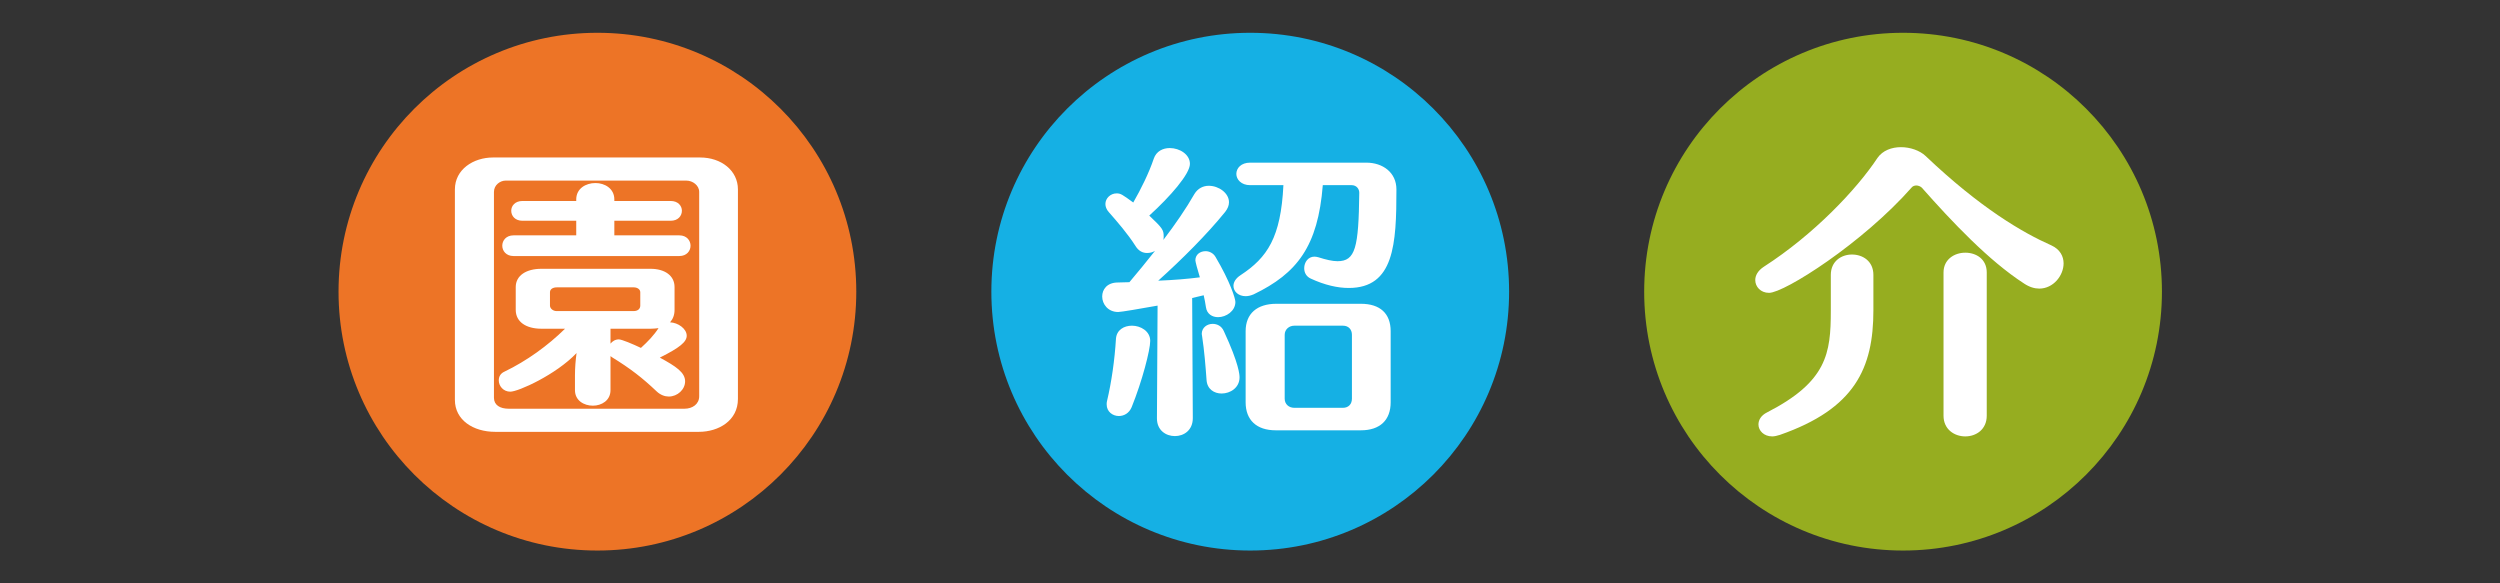
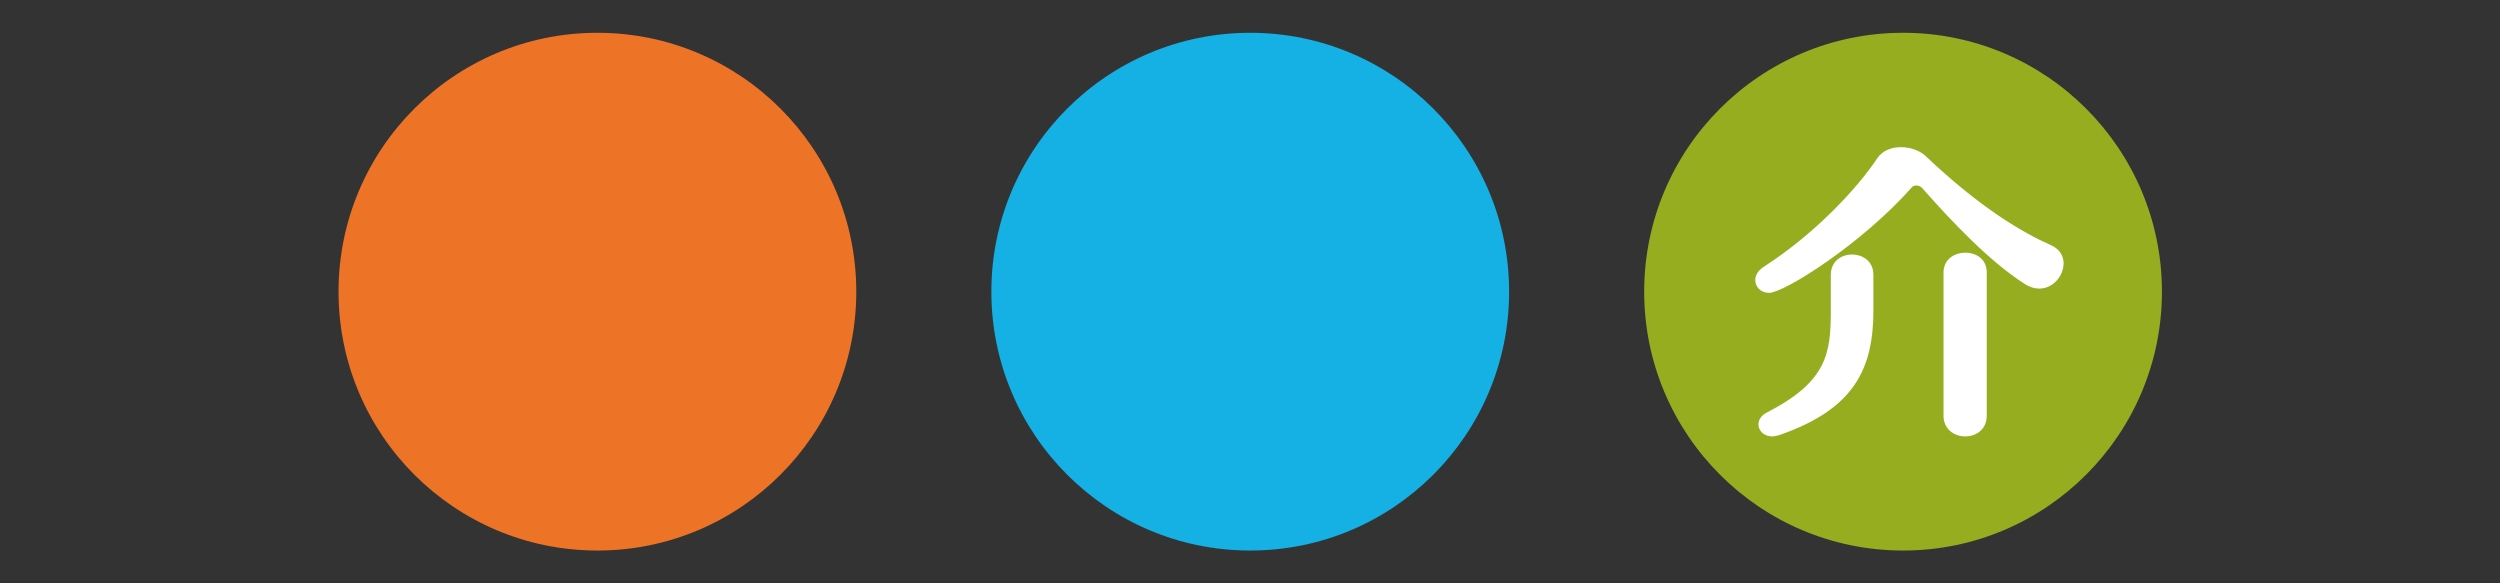
<svg xmlns="http://www.w3.org/2000/svg" enable-background="new 0 0 300 70" height="70" viewBox="0 0 300 70" width="300">
  <rect x="0" y="0" width="300" height="70" fill="#333333" stroke="none" />
  <circle cx="71.689" cy="34.999" fill="#ed7426" r="31.065" />
  <circle cx="150.028" cy="34.999" fill="#15b0e4" r="31.065" />
  <circle cx="228.367" cy="34.999" fill="#96ad20" r="31.065" />
  <g fill="#fff">
-     <path d="m59.428 51.821c-2.651 0-4.841-1.423-4.841-3.832v-25.258c0-2.409 2.229-3.832 4.572-3.832h24.858c2.536 0 4.534 1.569 4.534 3.832v25.148c0 2.591-2.306 3.942-4.688 3.942zm24.474-28.798c0-.766-.768-1.35-1.537-1.35h-21.708c-.614 0-1.383.511-1.383 1.35v24.71c0 .876.73 1.314 1.767 1.314h21.094c.96 0 1.767-.547 1.767-1.497zm-10.642 19.71v4.088c0 1.241-1.076 1.861-2.113 1.861-1.076 0-2.151-.621-2.151-1.861v-1.789c0-.913.077-1.825.192-2.665-2.459 2.591-6.993 4.635-7.953 4.635-.845 0-1.383-.693-1.383-1.35 0-.438.192-.84.691-1.059 2.651-1.277 5.187-3.103 7.262-5.146h-2.843c-1.806 0-3.074-.803-3.074-2.263v-2.738c0-1.387 1.268-2.19 3.074-2.19h13.102c1.69 0 2.882.803 2.882 2.19v2.738c0 .62-.192 1.095-.538 1.496.96.037 1.998.767 1.998 1.606 0 .73-.807 1.423-3.228 2.628 1.959 1.059 3.035 1.789 3.035 2.847 0 .985-.922 1.825-1.959 1.825-.461 0-.999-.182-1.46-.621-1.729-1.642-3.15-2.737-5.341-4.088zm-11.642-12.008c-.884 0-1.345-.621-1.345-1.241s.461-1.241 1.345-1.241h7.53v-1.752h-6.455c-.884 0-1.345-.584-1.345-1.205 0-.584.461-1.168 1.345-1.168h6.455v-.183c0-1.314 1.153-1.971 2.306-1.971 1.114 0 2.267.657 2.267 1.971v.183h6.762c.884 0 1.345.584 1.345 1.168 0 .621-.461 1.205-1.345 1.205h-6.762v1.752h7.8c.884 0 1.345.62 1.345 1.241s-.461 1.241-1.345 1.241zm15.215 4.343c0-.365-.384-.584-.769-.584h-9.26c-.461 0-.807.219-.807.584v1.606c0 .329.346.657.807.657h9.222c.538 0 .807-.292.807-.657zm-3.573 4.38v1.789c.23-.292.576-.511.999-.511.346 0 1.652.548 2.651 1.022.845-.766 1.576-1.533 2.113-2.373-.269.037-.615.073-.96.073z" />
-     <path d="m138.833 50.178.077-13.504c-2.037.365-4.38.767-4.726.767-1.229 0-1.921-.949-1.921-1.862 0-.839.576-1.679 1.882-1.679.423 0 .922-.037 1.383-.037 1.038-1.241 2.075-2.482 3.074-3.759-.307.183-.615.255-.96.255-.5 0-.999-.219-1.383-.839-.922-1.46-2.229-2.957-3.189-4.051-.307-.329-.422-.694-.422-.986 0-.693.614-1.277 1.345-1.277.499 0 .691.146 1.998 1.095.922-1.606 1.883-3.541 2.459-5.256.308-.913 1.114-1.278 1.921-1.278 1.191 0 2.42.767 2.42 1.898 0 1.204-2.344 3.905-4.879 6.205 1.575 1.497 1.729 1.715 1.729 2.482 0 .146 0 .292-.039.438 1.421-1.861 2.728-3.759 3.727-5.511.422-.693 1.076-.985 1.729-.985 1.191 0 2.42.876 2.42 1.971 0 .401-.154.767-.461 1.168-2.19 2.701-5.149 5.657-8.03 8.249 1.844-.073 3.612-.219 4.995-.402-.307-.985-.538-1.898-.538-2.044 0-.693.576-1.095 1.229-1.095.422 0 .922.219 1.191.693 1.768 2.993 2.382 5 2.382 5.402 0 1.095-1.114 1.825-2.075 1.825-.692 0-1.345-.365-1.46-1.205-.077-.475-.153-.949-.269-1.423l-1.383.328.077 14.417c0 1.46-1.076 2.154-2.151 2.154-1.076 0-2.152-.694-2.152-2.117zm-4.572-.255c-.73 0-1.46-.511-1.46-1.387 0-.146 0-.255.039-.402.538-2.263.922-4.927 1.076-7.482.077-1.059.96-1.57 1.921-1.57 1.037 0 2.19.657 2.19 1.825 0 1.095-.96 4.818-2.229 7.957-.308.73-.923 1.059-1.537 1.059zm12.333-2.701c-.884 0-1.729-.511-1.806-1.606-.115-1.606-.269-3.541-.538-5.292 0-.073-.039-.183-.039-.255 0-.767.653-1.205 1.307-1.205.538 0 1.076.255 1.345.876 1.844 3.979 1.883 5.256 1.883 5.548 0 1.241-1.114 1.934-2.152 1.934zm12.141-25.002c-.576 7.336-3.074 10.585-8.299 13.103-.346.146-.653.219-.96.219-.845 0-1.46-.548-1.46-1.241 0-.401.231-.876.846-1.277 3.227-2.117 4.841-4.526 5.148-10.804h-3.996c-1.076 0-1.652-.693-1.652-1.351 0-.693.576-1.351 1.652-1.351h13.947c1.959 0 3.611 1.168 3.611 3.212 0 6.57-.269 11.826-5.725 11.826-1.306 0-2.843-.329-4.572-1.132-.538-.255-.769-.73-.769-1.241 0-.694.461-1.387 1.229-1.387.154 0 .308.037.461.073.922.292 1.69.475 2.305.475 2.151 0 2.536-1.606 2.613-8.212 0-.438-.308-.913-.922-.913h-3.457zm-5.648 29.418c-2.305 0-3.611-1.241-3.611-3.357v-8.541c0-2.117 1.383-3.285 3.688-3.285h10.143c2.305 0 3.573 1.168 3.573 3.285v8.541c0 2.117-1.268 3.357-3.573 3.357zm9.145-11.46c0-.657-.423-1.095-1.076-1.095h-5.84c-.615 0-1.153.438-1.153 1.095v7.665c0 .657.5 1.095 1.153 1.095h5.84c.653 0 1.076-.438 1.076-1.095z" />
    <path d="m242.867 34.009c-4.227-2.737-8.606-7.373-12.257-11.497-.154-.146-.422-.255-.653-.255-.192 0-.423.073-.538.219-5.917 6.716-15.292 12.666-17.136 12.666-.999 0-1.652-.73-1.652-1.533 0-.547.307-1.131 1.037-1.606 5.956-3.833 11.104-9.234 13.64-13.067.615-.876 1.691-1.277 2.805-1.277s2.267.401 2.958 1.059c6.57 6.241 11.642 9.198 15.1 10.73 1.037.475 1.46 1.314 1.46 2.154 0 1.46-1.229 3.029-2.92 3.029-.577-.001-1.191-.184-1.844-.622zm-18.059 3.212c0 6.972-2.228 11.826-11.219 14.965-.346.109-.653.183-.922.183-.999 0-1.652-.694-1.652-1.424 0-.547.307-1.095 1.037-1.46 7.185-3.687 7.646-7.081 7.646-12.19v-4.307c0-1.642 1.268-2.445 2.536-2.445 1.307 0 2.574.803 2.574 2.445zm8.415-4.526c0-1.569 1.306-2.373 2.613-2.373 1.306 0 2.574.767 2.574 2.373v17.191c0 1.643-1.268 2.482-2.574 2.482-1.307 0-2.613-.84-2.613-2.482z" />
  </g>
</svg>